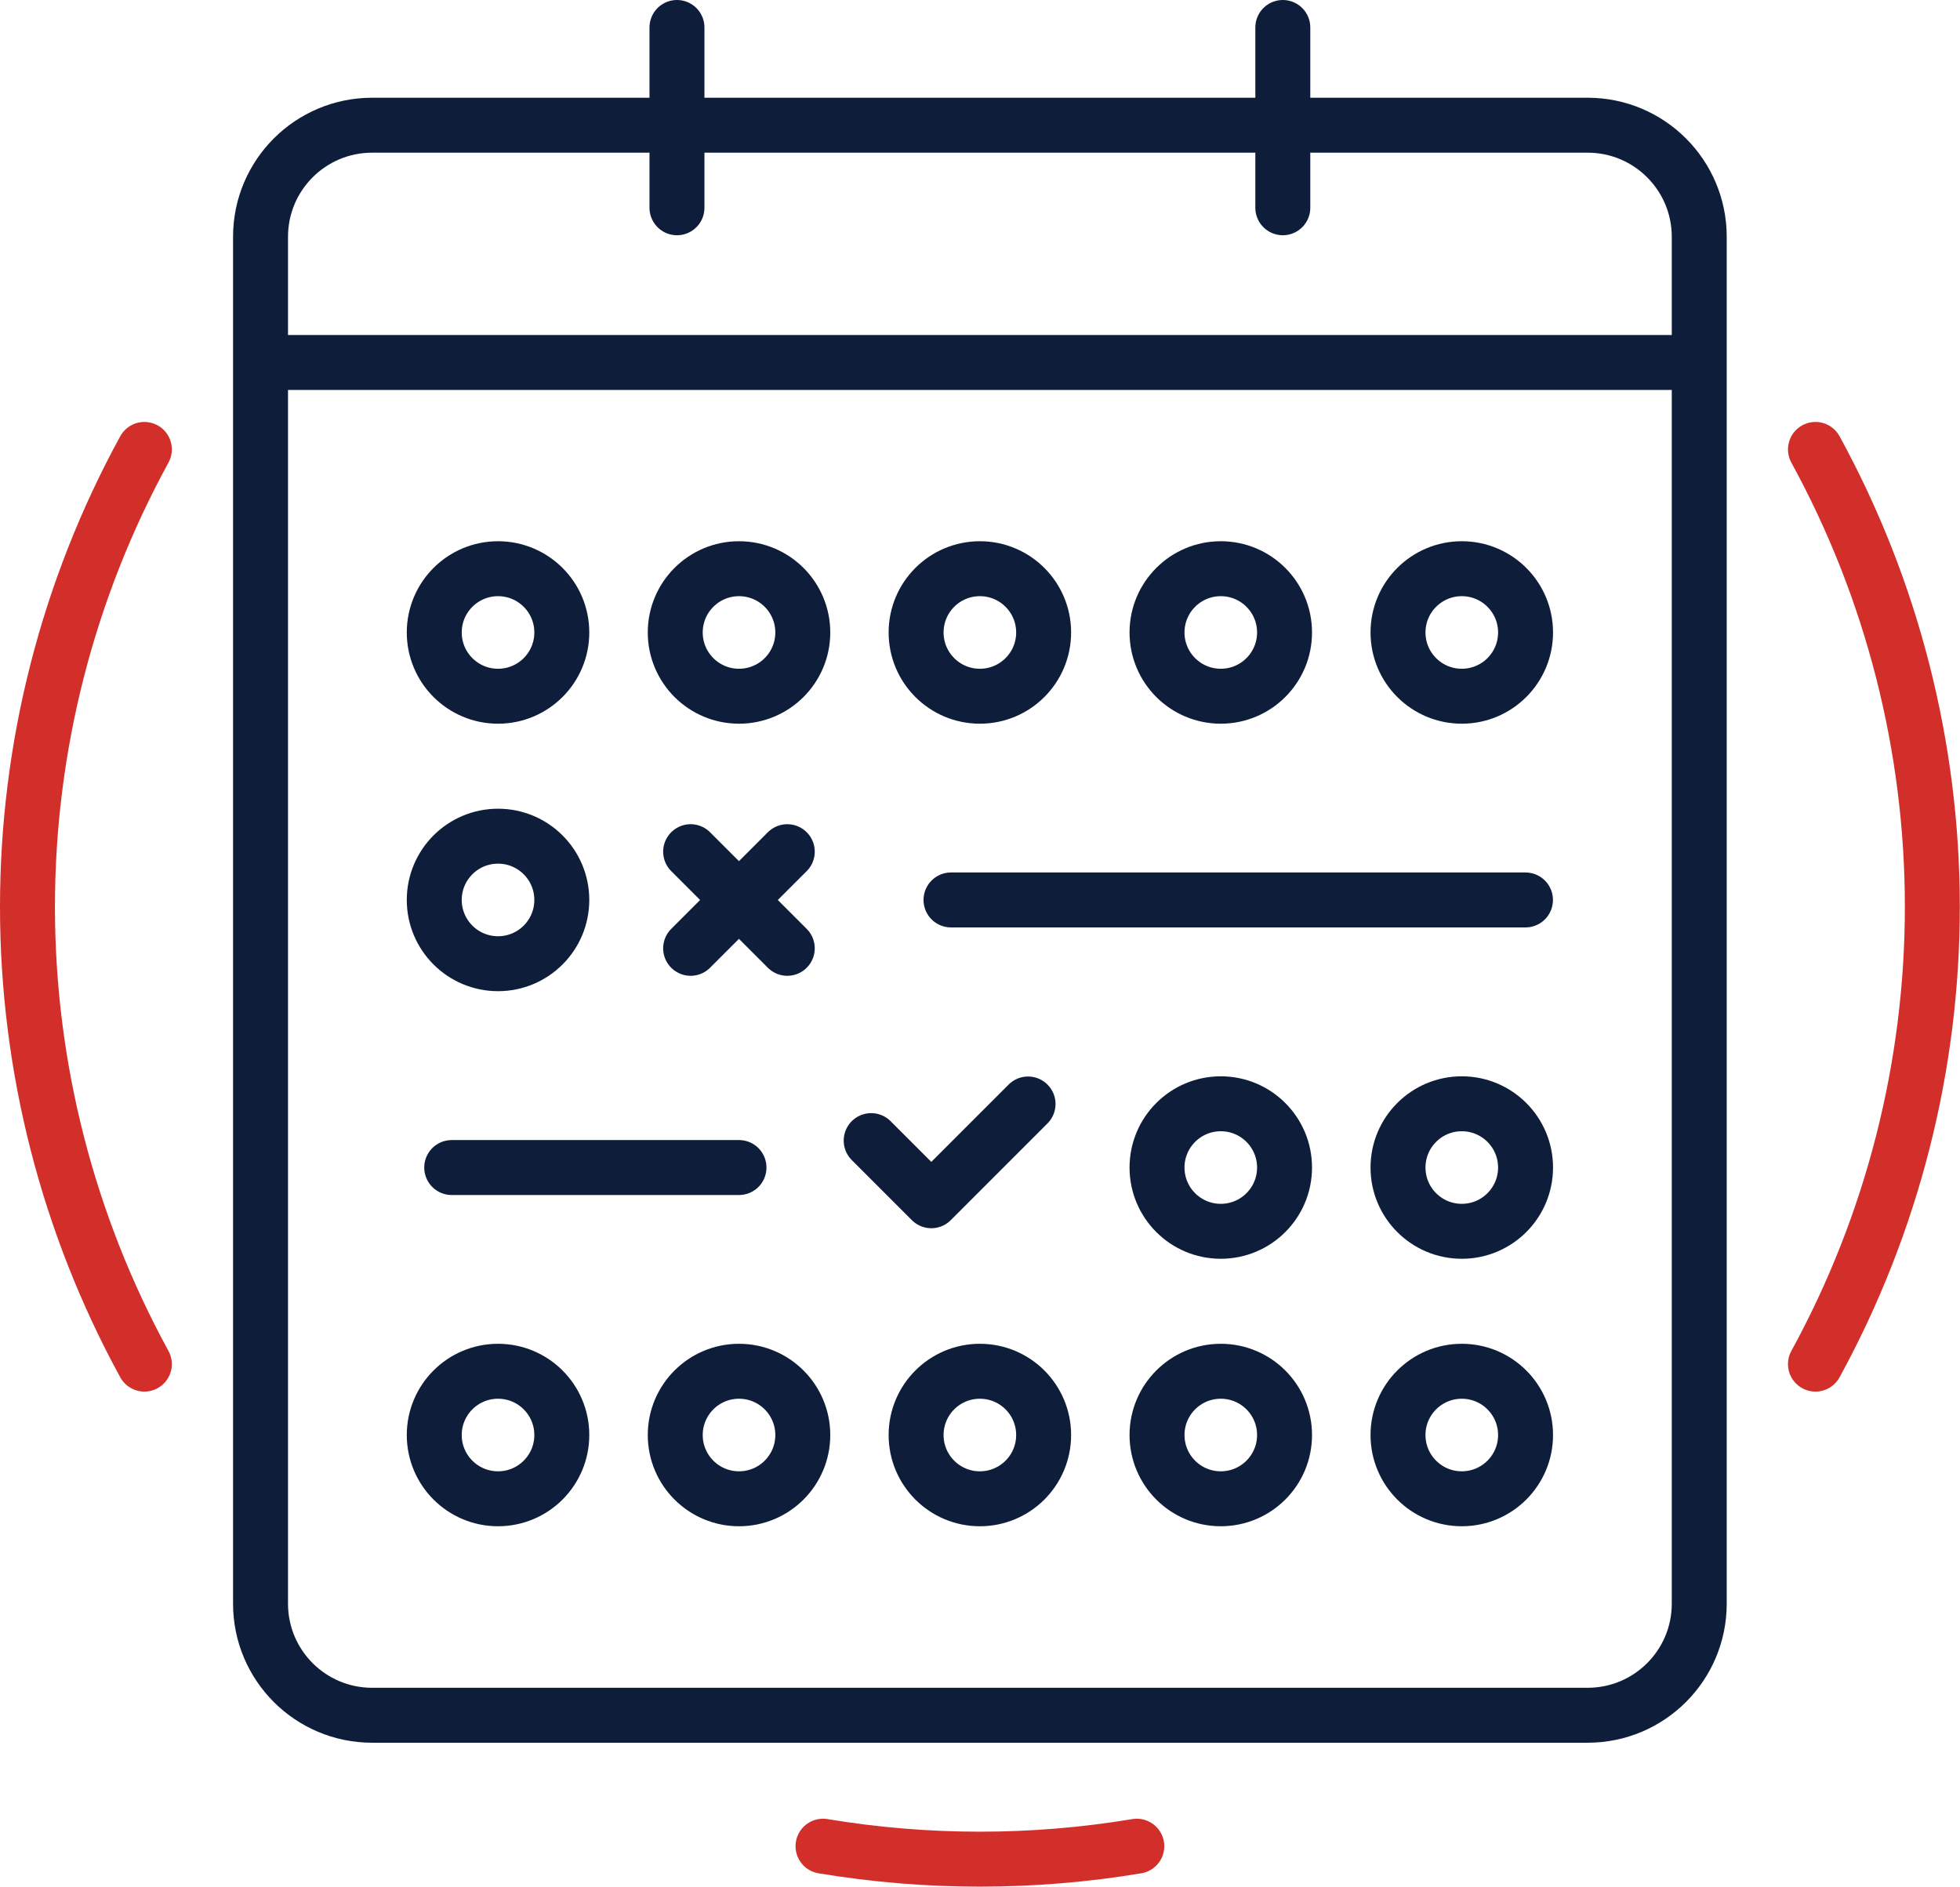
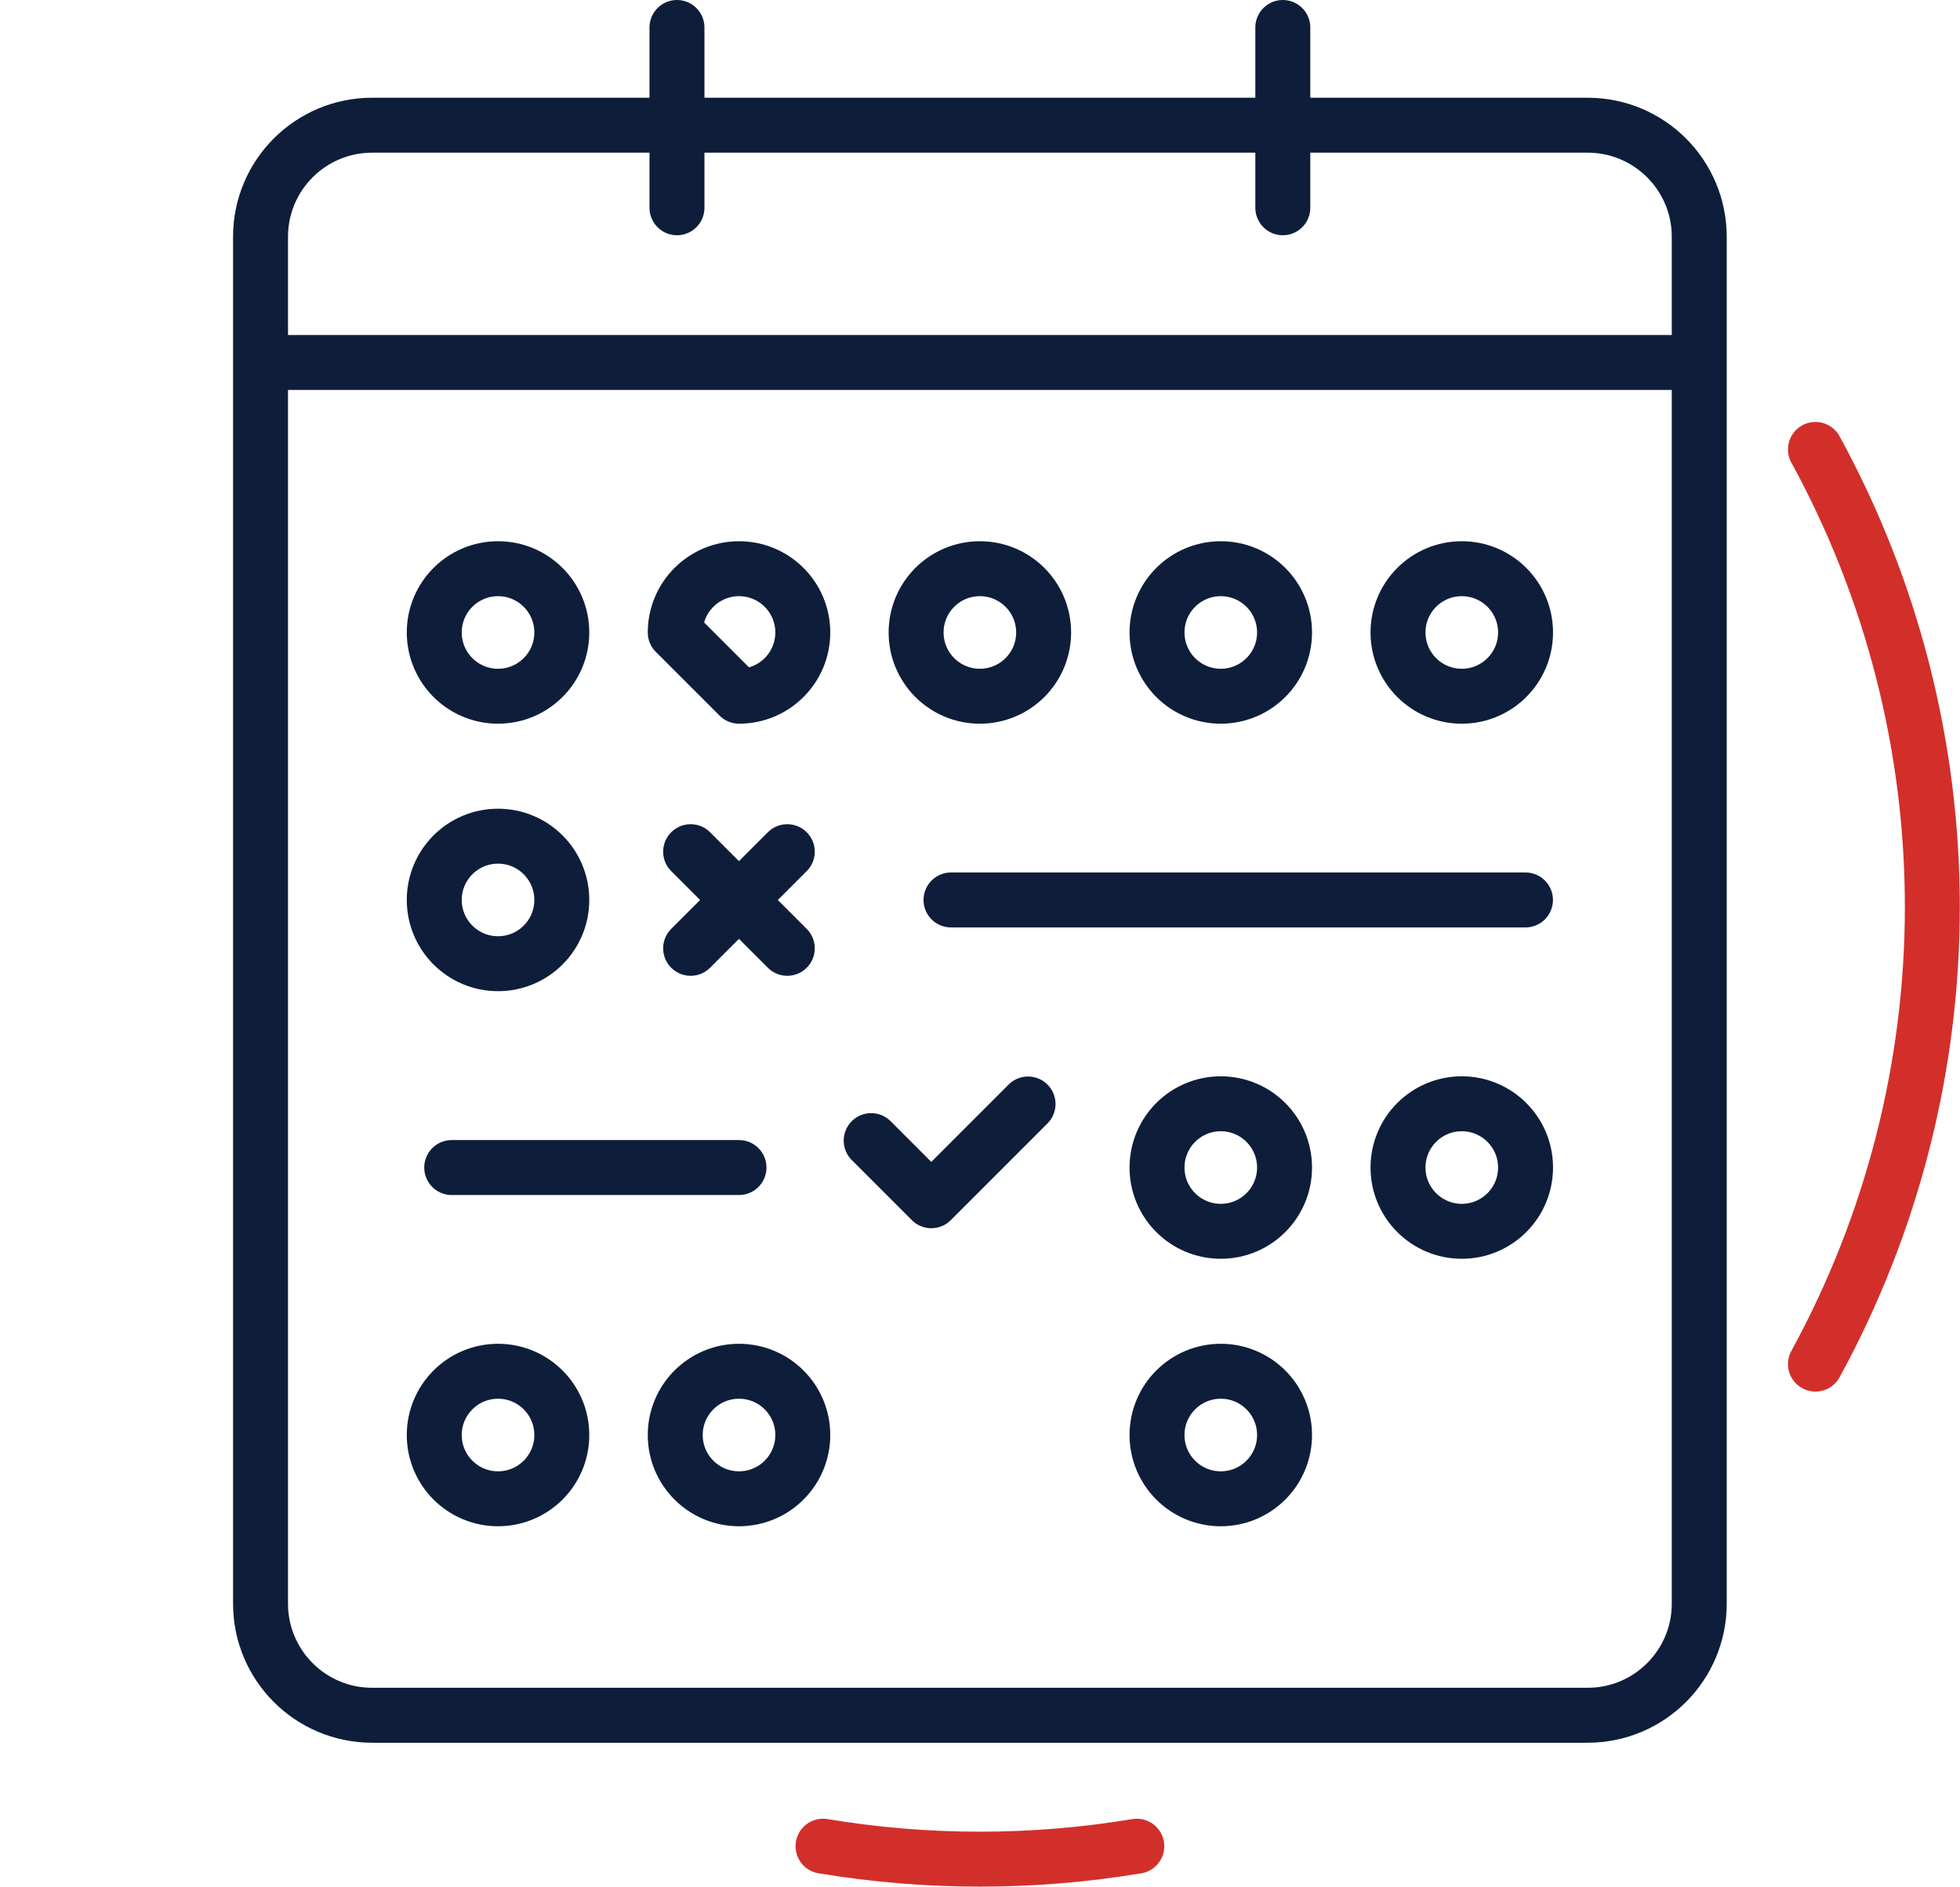
<svg xmlns="http://www.w3.org/2000/svg" width="107" height="103" viewBox="0 0 107 103" fill="none">
  <path d="M15.023 19.789H91.969" stroke="#0E1E3A" stroke-width="3" stroke-linecap="round" stroke-linejoin="round" />
  <path d="M27.189 38.01C29.111 38.01 30.67 36.452 30.67 34.529C30.67 32.606 29.111 31.048 27.189 31.048C25.266 31.048 23.707 32.606 23.707 34.529C23.707 36.452 25.266 38.01 27.189 38.01Z" stroke="#0E1E3A" stroke-width="3" stroke-linecap="round" stroke-linejoin="round" />
-   <path d="M40.344 38.01C42.267 38.01 43.826 36.452 43.826 34.529C43.826 32.606 42.267 31.048 40.344 31.048C38.422 31.048 36.863 32.606 36.863 34.529C36.863 36.452 38.422 38.01 40.344 38.01Z" stroke="#0E1E3A" stroke-width="3" stroke-linecap="round" stroke-linejoin="round" />
+   <path d="M40.344 38.01C42.267 38.01 43.826 36.452 43.826 34.529C43.826 32.606 42.267 31.048 40.344 31.048C38.422 31.048 36.863 32.606 36.863 34.529Z" stroke="#0E1E3A" stroke-width="3" stroke-linecap="round" stroke-linejoin="round" />
  <path d="M53.493 38.01C55.416 38.01 56.974 36.452 56.974 34.529C56.974 32.606 55.416 31.048 53.493 31.048C51.57 31.048 50.012 32.606 50.012 34.529C50.012 36.452 51.57 38.01 53.493 38.01Z" stroke="#0E1E3A" stroke-width="3" stroke-linecap="round" stroke-linejoin="round" />
  <path d="M66.645 38.01C68.568 38.01 70.126 36.452 70.126 34.529C70.126 32.606 68.568 31.048 66.645 31.048C64.722 31.048 63.164 32.606 63.164 34.529C63.164 36.452 64.722 38.01 66.645 38.01Z" stroke="#0E1E3A" stroke-width="3" stroke-linecap="round" stroke-linejoin="round" />
  <path d="M79.802 38.01C81.724 38.01 83.283 36.452 83.283 34.529C83.283 32.606 81.724 31.048 79.802 31.048C77.879 31.048 76.32 32.606 76.32 34.529C76.32 36.452 77.879 38.01 79.802 38.01Z" stroke="#0E1E3A" stroke-width="3" stroke-linecap="round" stroke-linejoin="round" />
  <path d="M27.189 52.613C29.111 52.613 30.67 51.055 30.67 49.132C30.67 47.209 29.111 45.651 27.189 45.651C25.266 45.651 23.707 47.209 23.707 49.132C23.707 51.055 25.266 52.613 27.189 52.613Z" stroke="#0E1E3A" stroke-width="3" stroke-linecap="round" stroke-linejoin="round" />
  <path d="M66.645 67.222C68.568 67.222 70.126 65.663 70.126 63.741C70.126 61.818 68.568 60.26 66.645 60.26C64.722 60.26 63.164 61.818 63.164 63.741C63.164 65.663 64.722 67.222 66.645 67.222Z" stroke="#0E1E3A" stroke-width="3" stroke-linecap="round" stroke-linejoin="round" />
  <path d="M79.802 67.222C81.724 67.222 83.283 65.663 83.283 63.741C83.283 61.818 81.724 60.26 79.802 60.26C77.879 60.26 76.32 61.818 76.32 63.741C76.32 65.663 77.879 67.222 79.802 67.222Z" stroke="#0E1E3A" stroke-width="3" stroke-linecap="round" stroke-linejoin="round" />
  <path d="M27.189 81.825C29.111 81.825 30.67 80.267 30.67 78.344C30.67 76.421 29.111 74.863 27.189 74.863C25.266 74.863 23.707 76.421 23.707 78.344C23.707 80.267 25.266 81.825 27.189 81.825Z" stroke="#0E1E3A" stroke-width="3" stroke-linecap="round" stroke-linejoin="round" />
  <path d="M40.344 81.825C42.267 81.825 43.826 80.267 43.826 78.344C43.826 76.421 42.267 74.863 40.344 74.863C38.422 74.863 36.863 76.421 36.863 78.344C36.863 80.267 38.422 81.825 40.344 81.825Z" stroke="#0E1E3A" stroke-width="3" stroke-linecap="round" stroke-linejoin="round" />
-   <path d="M53.493 81.825C55.416 81.825 56.974 80.267 56.974 78.344C56.974 76.421 55.416 74.863 53.493 74.863C51.57 74.863 50.012 76.421 50.012 78.344C50.012 80.267 51.57 81.825 53.493 81.825Z" stroke="#0E1E3A" stroke-width="3" stroke-linecap="round" stroke-linejoin="round" />
  <path d="M66.645 81.825C68.568 81.825 70.126 80.267 70.126 78.344C70.126 76.421 68.568 74.863 66.645 74.863C64.722 74.863 63.164 76.421 63.164 78.344C63.164 80.267 64.722 81.825 66.645 81.825Z" stroke="#0E1E3A" stroke-width="3" stroke-linecap="round" stroke-linejoin="round" />
-   <path d="M79.802 81.825C81.724 81.825 83.283 80.267 83.283 78.344C83.283 76.421 81.724 74.863 79.802 74.863C77.879 74.863 76.32 76.421 76.32 78.344C76.32 80.267 77.879 81.825 79.802 81.825Z" stroke="#0E1E3A" stroke-width="3" stroke-linecap="round" stroke-linejoin="round" />
  <path d="M86.673 6.836H20.315C16.95 6.836 14.223 9.563 14.223 12.928V87.551C14.223 90.916 16.95 93.643 20.315 93.643H86.673C90.038 93.643 92.765 90.916 92.765 87.551V12.928C92.765 9.563 90.038 6.836 86.673 6.836Z" stroke="#0E1E3A" stroke-width="3" stroke-linecap="round" stroke-linejoin="round" />
  <path d="M36.957 1.5V11.343" stroke="#0E1E3A" stroke-width="3" stroke-linecap="round" stroke-linejoin="round" />
  <path d="M70.031 1.5V11.343" stroke="#0E1E3A" stroke-width="3" stroke-linecap="round" stroke-linejoin="round" />
  <path d="M37.703 46.497L42.979 51.773" stroke="#0E1E3A" stroke-width="3" stroke-linecap="round" stroke-linejoin="round" />
  <path d="M42.979 46.497L37.703 51.773" stroke="#0E1E3A" stroke-width="3" stroke-linecap="round" stroke-linejoin="round" />
  <path d="M51.917 49.132H83.278" stroke="#0E1E3A" stroke-width="3" stroke-linecap="round" stroke-linejoin="round" />
  <path d="M24.66 63.741H40.343" stroke="#0E1E3A" stroke-width="3" stroke-linecap="round" stroke-linejoin="round" />
  <path d="M56.123 60.272L50.842 65.554L47.559 62.271" stroke="#0E1E3A" stroke-width="3" stroke-linecap="round" stroke-linejoin="round" />
  <path d="M99.109 74.473C103.296 66.816 105.49 58.23 105.49 49.504C105.49 40.778 103.296 32.192 99.109 24.536" stroke="#D22F2B" stroke-width="3" stroke-linecap="round" stroke-linejoin="round" />
-   <path d="M7.881 24.536C3.694 32.192 1.5 40.778 1.5 49.504C1.5 58.23 3.694 66.816 7.881 74.473" stroke="#D22F2B" stroke-width="3" stroke-linecap="round" stroke-linejoin="round" />
  <path d="M44.93 100.792C50.601 101.736 56.389 101.736 62.06 100.792" stroke="#D22F2B" stroke-width="3" stroke-linecap="round" stroke-linejoin="round" />
</svg>